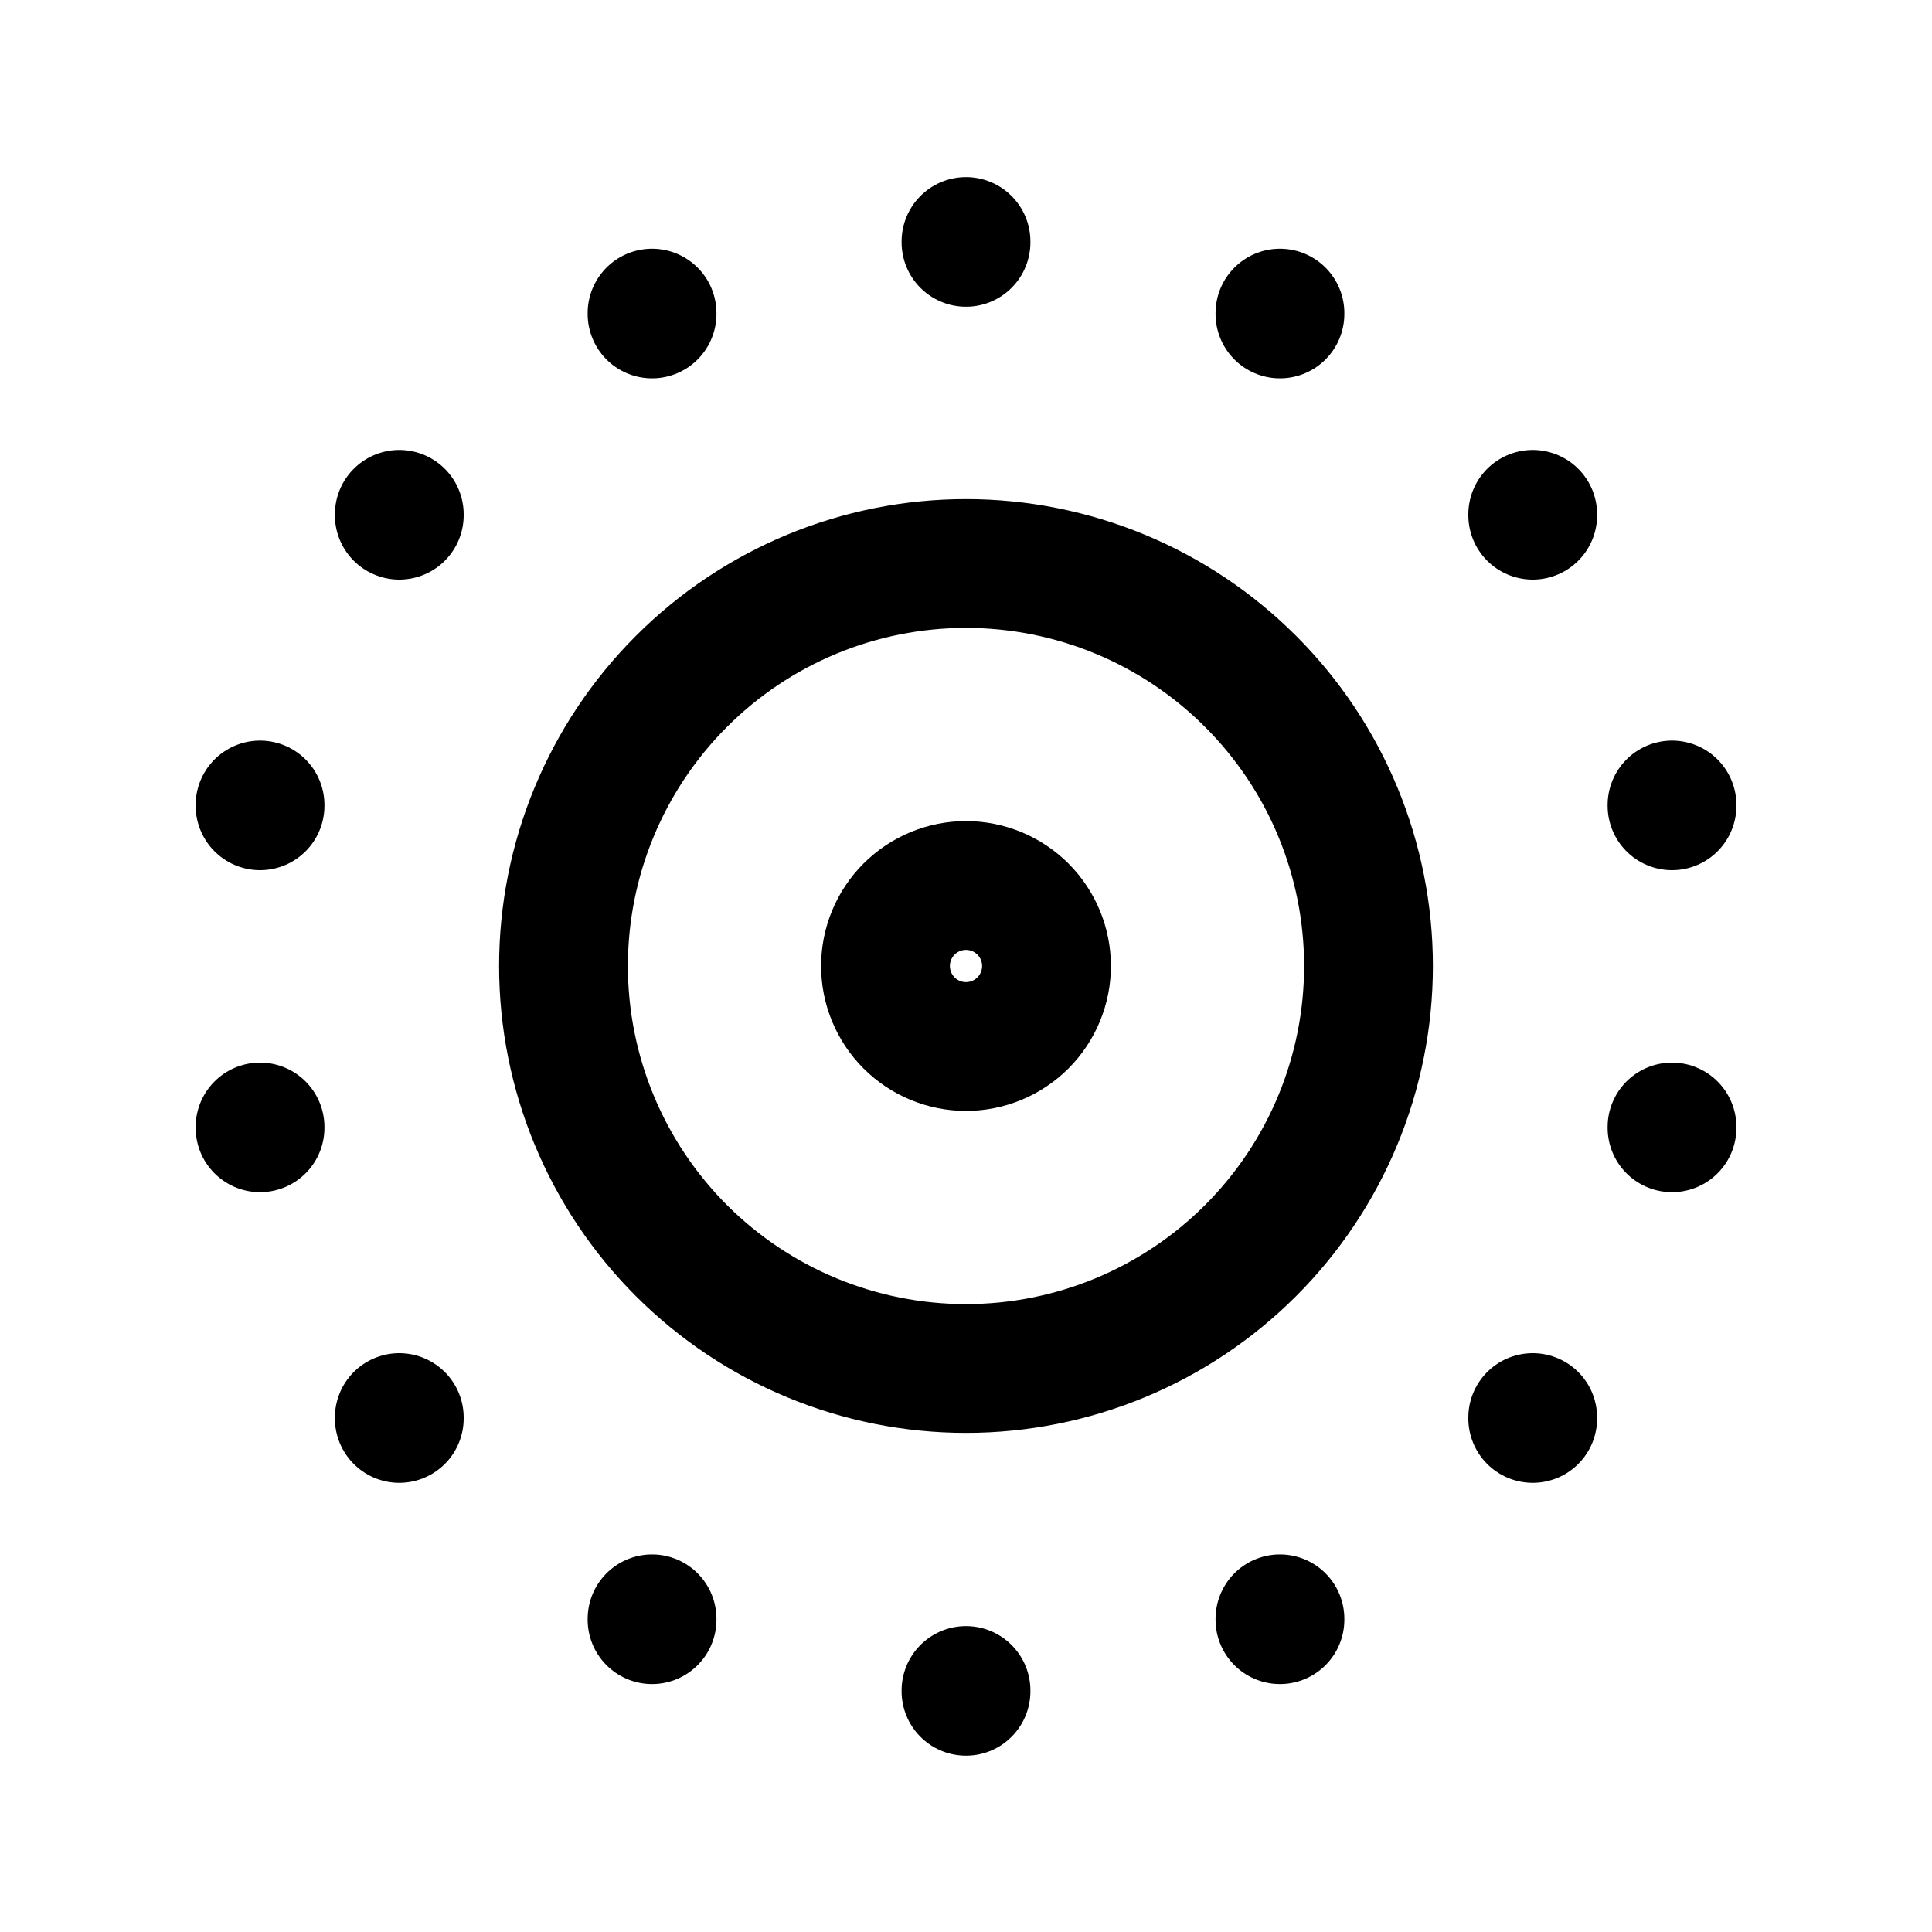
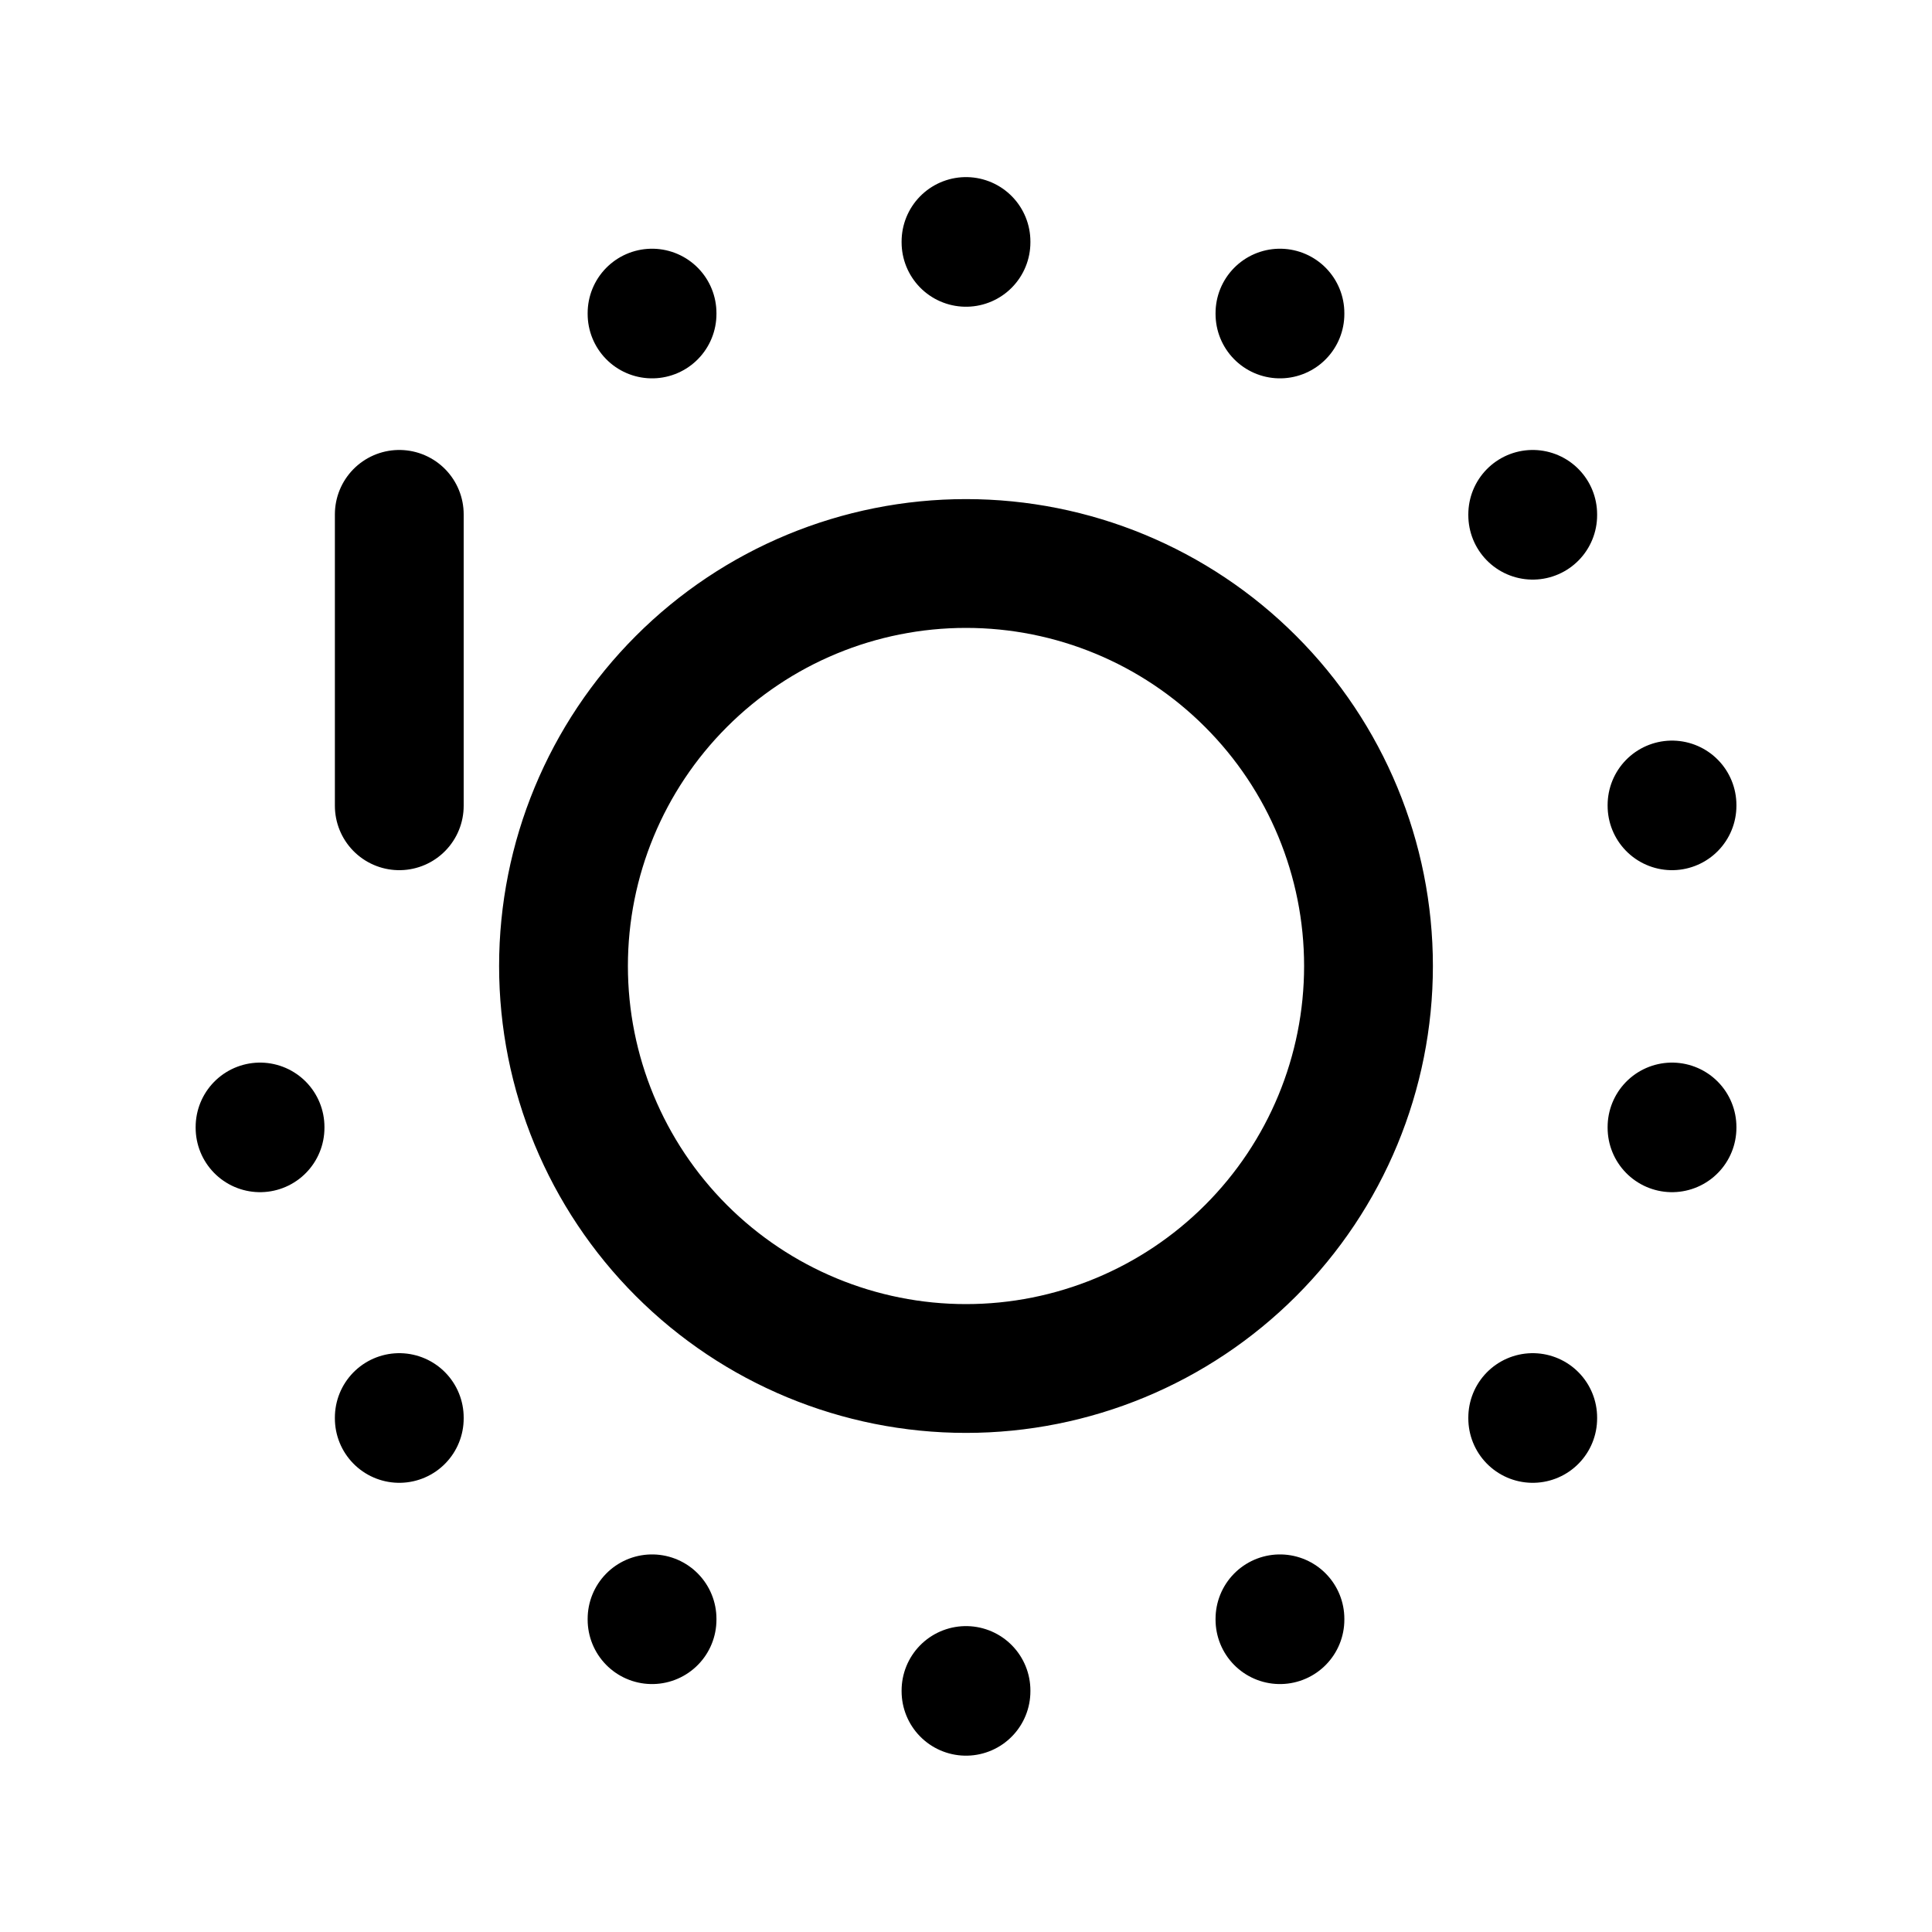
<svg xmlns="http://www.w3.org/2000/svg" width="30" height="30" viewBox="0 0 30 30" fill="none">
-   <path d="M13.75 15C13.75 15.332 13.882 15.649 14.116 15.884C14.351 16.118 14.668 16.25 15 16.25C15.332 16.25 15.649 16.118 15.884 15.884C16.118 15.649 16.25 15.332 16.25 15C16.25 14.668 16.118 14.351 15.884 14.116C15.649 13.882 15.332 13.75 15 13.75C14.668 13.75 14.351 13.882 14.116 14.116C13.882 14.351 13.75 14.668 13.75 15Z" stroke="black" stroke-width="2" stroke-linecap="round" stroke-linejoin="round" />
-   <path d="M19.875 25.137V25.15M23.8 22.012V22.025M25.963 17.5V17.512M25.963 12.5V12.512M23.8 7.987V8M19.875 4.862V4.875M15 3.75V3.763M10.125 4.862V4.875M6.2 7.987V8M4.038 12.5V12.512M4.038 17.5V17.512M6.2 22.012V22.025M10.125 25.137V25.15M15 26.25V26.262M8.75 15C8.75 16.658 9.409 18.247 10.581 19.419C11.753 20.591 13.342 21.25 15 21.25C16.658 21.25 18.247 20.591 19.419 19.419C20.592 18.247 21.25 16.658 21.25 15C21.25 13.342 20.592 11.753 19.419 10.581C18.247 9.408 16.658 8.75 15 8.75C13.342 8.75 11.753 9.408 10.581 10.581C9.409 11.753 8.75 13.342 8.75 15Z" stroke="black" stroke-width="2" stroke-linecap="round" stroke-linejoin="round" />
+   <path d="M19.875 25.137V25.15M23.8 22.012V22.025M25.963 17.5V17.512M25.963 12.5V12.512M23.8 7.987V8M19.875 4.862V4.875M15 3.75V3.763M10.125 4.862V4.875M6.2 7.987V8V12.512M4.038 17.5V17.512M6.2 22.012V22.025M10.125 25.137V25.15M15 26.25V26.262M8.75 15C8.75 16.658 9.409 18.247 10.581 19.419C11.753 20.591 13.342 21.25 15 21.25C16.658 21.25 18.247 20.591 19.419 19.419C20.592 18.247 21.25 16.658 21.25 15C21.25 13.342 20.592 11.753 19.419 10.581C18.247 9.408 16.658 8.75 15 8.75C13.342 8.75 11.753 9.408 10.581 10.581C9.409 11.753 8.75 13.342 8.75 15Z" stroke="black" stroke-width="2" stroke-linecap="round" stroke-linejoin="round" />
</svg>